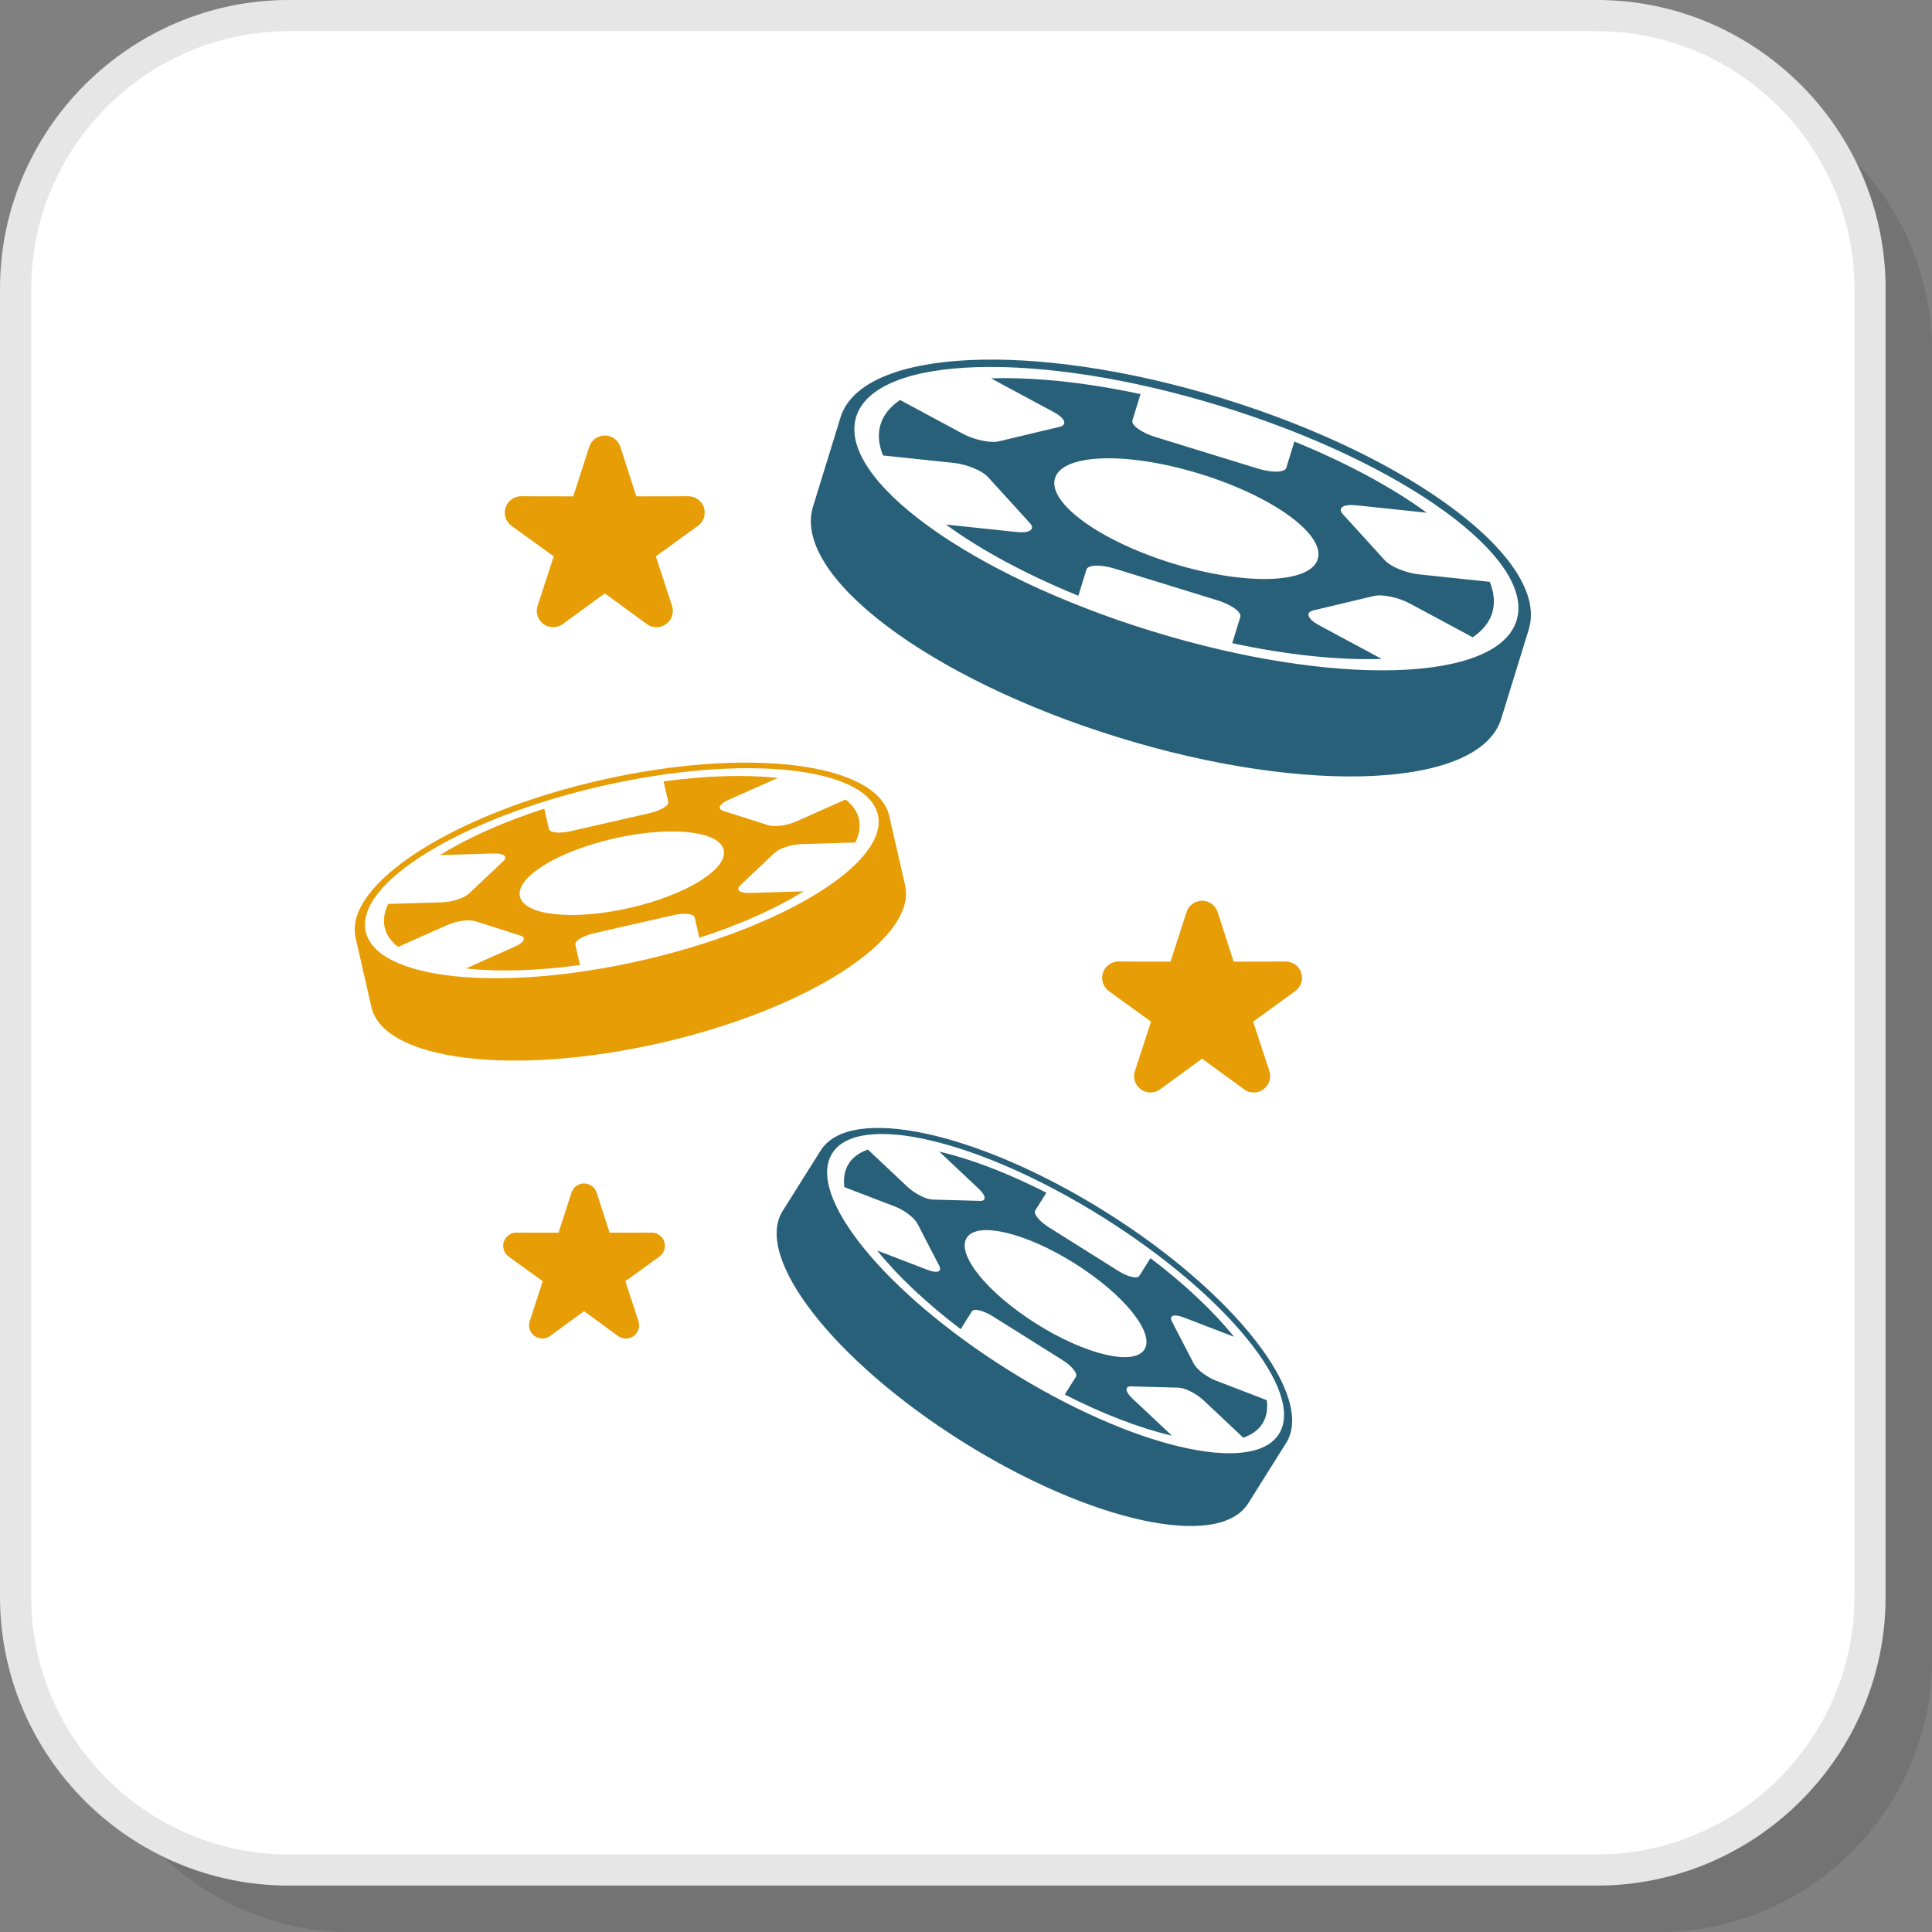
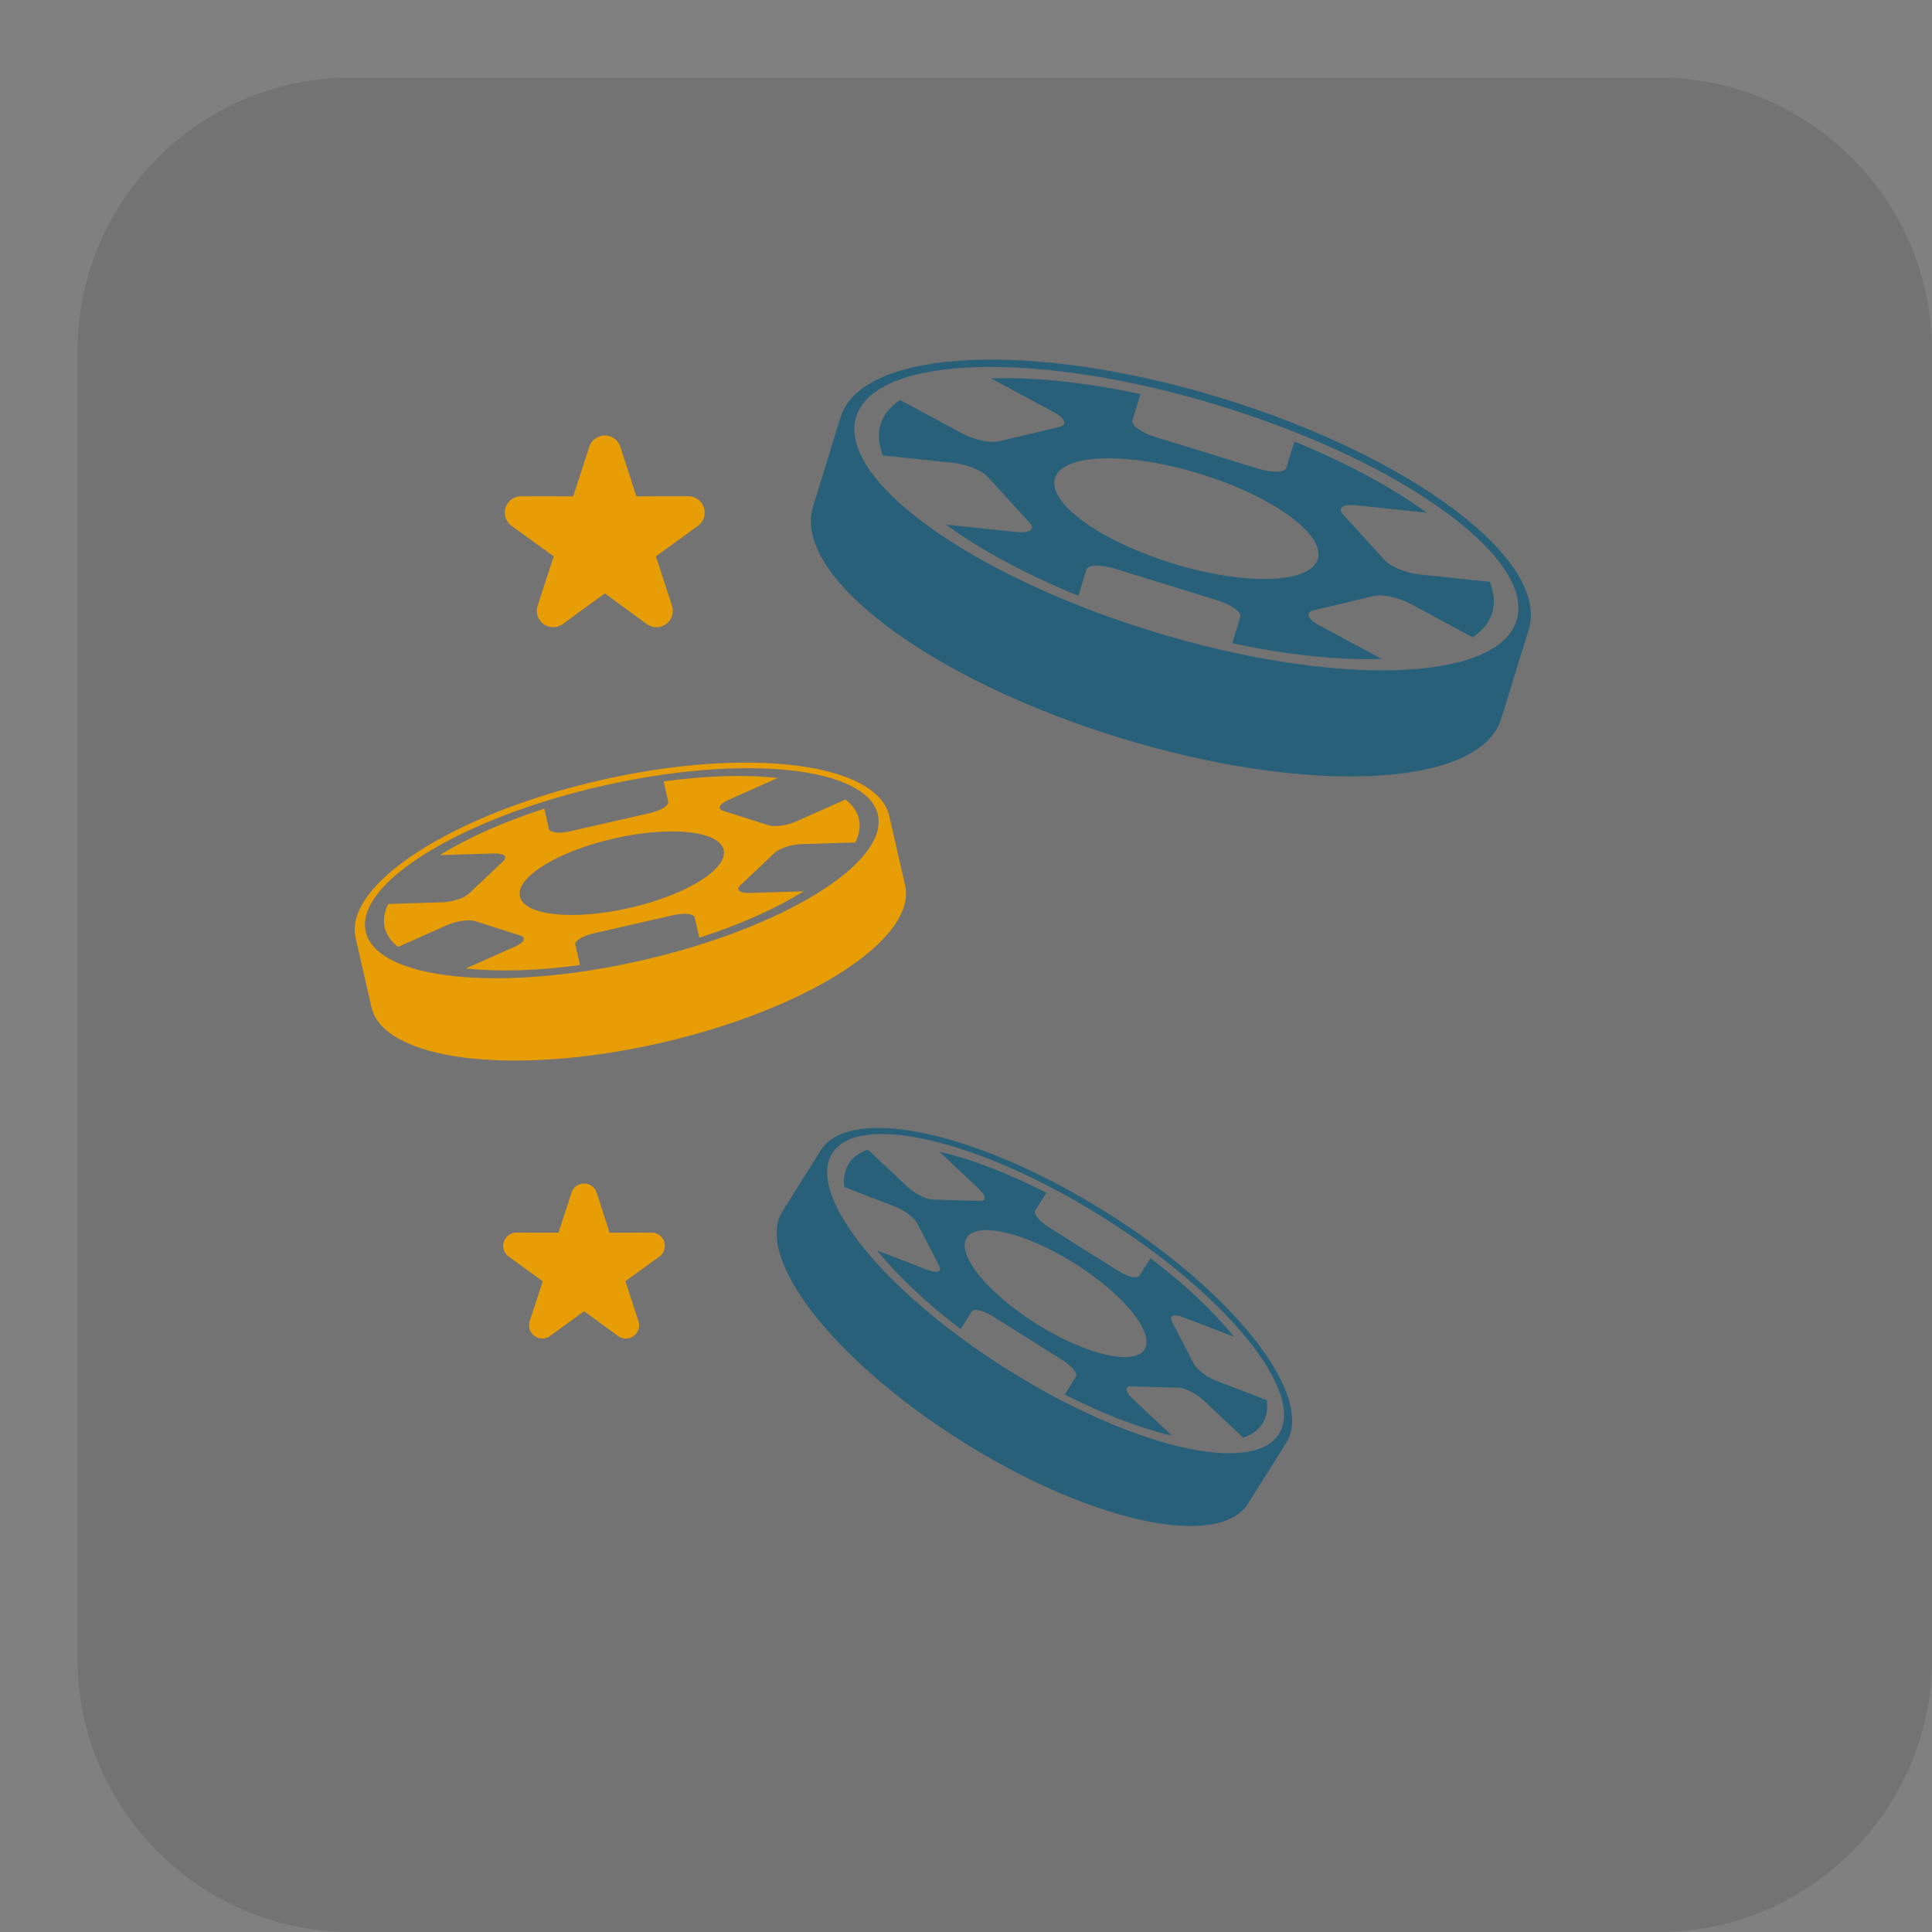
<svg xmlns="http://www.w3.org/2000/svg" xml:space="preserve" width="200px" height="200px" version="1.1" style="shape-rendering:geometricPrecision; text-rendering:geometricPrecision; image-rendering:optimizeQuality; fill-rule:evenodd; clip-rule:evenodd" viewBox="0 0 312724.4 312724.4">
  <rect x="0" y="0" width="312724.4" height="312724.4" fill="#808080" stroke="none" />
  <defs>
    <style type="text/css">
   
    .fil3 {fill:#276078}
    .fil4 {fill:#E79D06}
    .fil1 {fill:white}
    .fil2 {fill:#E6E6E6;fill-rule:nonzero}
    .fil0 {fill:black;fill-opacity:0.102}
   
  </style>
  </defs>
  <g id="Layer_x0020_1">
    <g id="_1754291338880">
      <path class="fil0" d="M56764.6 312724.4l211754 0c24313.9,0 44205.8,-19891.9 44205.8,-44205.8l0 -211754c0,-24313.8 -19891.9,-44205.8 -44205.8,-44205.8l-211754 0c-24313.8,0 -44205.8,19892 -44205.8,44205.8l0 211754c0,24313.9 19892,44205.8 44205.8,44205.8z" />
-       <rect class="fil1" x="2523.9" y="2524.9" width="300166" height="300166" rx="44206.1" ry="44206.1" />
-       <path class="fil2" d="M46730.3 300165.6l211754 0c11459.2,0 21879.2,-4690.5 29435.5,-12245.8 7555.3,-7556.3 12245.8,-17976.3 12245.8,-29435.5l0 -211754c0,-11459.2 -4690.5,-21879.2 -12245.8,-29435.5 -7556.3,-7555.3 -17976.3,-12245.8 -29435.5,-12245.8l-211754 0c-11459.2,0 -21879.2,4690.5 -29435.5,12245.8 -7555.3,7556.3 -12245.8,17976.3 -12245.8,29435.5l0 211754c0,11459.2 4690.5,21879.2 12245.8,29435.5 7556.3,7555.3 17976.3,12245.8 29435.5,12245.8zm211754 5049l-211754 0c-12853.7,0 -24538,-5257 -33006.2,-13724.1 -8467.1,-8468.2 -13724.1,-20152.5 -13724.1,-33006.2l0 -211754c0,-12853.7 5257,-24538 13724.1,-33006.2 8468.2,-8467.1 20152.5,-13724.1 33006.2,-13724.1l211754 0c12853.7,0 24538,5257 33006.2,13724.1 8467.1,8468.2 13724.1,20152.5 13724.1,33006.2l0 211754c0,12853.7 -5257,24538 -13724.1,33006.2 -8468.2,8467.1 -20152.5,13724.1 -33006.2,13724.1z" />
      <g>
        <path class="fil3" d="M247448.2 101894.4l-4453.1 14442.1c-3440.4,11158.2 -31165.4,12515.4 -61925.7,3032.4 -30760.4,-9485 -52908.2,-26218.3 -49466.9,-37377.6l4453.2 -14441.1c3440.4,-11159.2 31166.4,-12516.4 61925.7,-3032.4 30759.4,9485 52907.2,26217.3 49466.8,37376.6zm-53180.8 -25185.3c11743.9,3621.1 20265.6,9800 19031.6,13798.8 -1233,3999.8 -11753,4306.8 -23496.9,685.7 -11744.9,-3620.1 -20265.6,-9798.1 -19031.6,-13797.9 1233.9,-3999.8 11753,-4308.8 23496.9,-686.6zm44109.9 26444.5l-10150.5 -5456.9c-1859,-999.7 -4485.5,-1553.1 -5835.6,-1231l-9807.1 2336.7c-1351.1,322.1 -935.1,1401.6 923.9,2402.3l10141.4 5450.9 -288.8 9c-6783.8,197 -15003.5,-646.2 -23904.9,-2553.7l1309.7 -4248.2c240.4,-779.6 -1433.9,-1992.4 -3718,-2696.2l-16596 -5117.6c-2285.2,-704.9 -4352.2,-644.3 -4590.5,135.3l-1310.8 4249.2c-8429.7,-3437.3 -15697.2,-7369.5 -21191.5,-11354.1l-230.3 -168.7 11446.1 1205.7c2098.3,221.2 3051.6,-437.2 2116.5,-1463.2l-6789.9 -7455.3c-934,-1025.9 -3416.1,-2045.8 -5515.5,-2268l-11460.1 -1205.7c-716,-1785.3 -868.4,-3479.7 -389.8,-5033.8 478.6,-1554.1 1561.1,-2868.8 3157.6,-3942.2l10149.5 5456.9c1858,1000.7 4485.5,1554.1 5835.6,1231.9l9808.1 -2335.6c1349.1,-323.2 933.1,-1402.6 -925,-2401.3l-10140.3 -5451.9 287.8 -9.1c6783.8,-198.9 15002.5,645.3 23903.8,2552.8l-1309.7 4250.2c-239.3,777.5 1432.9,1990.3 3719.1,2694.1l16597 5117.7c2285.2,704.8 4350.2,644.2 4589.5,-134.3l1309.7 -4248.2c8429.8,3436.3 15699.3,7367.4 21193.6,11352.1l230.2 168.6 -11446 -1205.7c-2100.4,-221.1 -3051.6,437.3 -2116.5,1464.2l6786.8 7454.3c936.1,1027 3417.2,2046.9 5517.5,2267l11460.2 1206.7c715.9,1785.3 869.4,3481.8 389.8,5034.9 -479.7,1554 -1560.2,2867.8 -3156.6,3940.2zm-40731.1 -37405.8c14761.2,4550.1 27493.7,10707.8 36150.6,16983.7 8657,6276.9 13235.4,12671.9 11685.4,17699.7 -1549,5025.7 -8934.7,7732 -19623.4,8045 -10687.6,311 -24677.3,-1770.2 -39437.5,-6320.3 -14759.2,-4551.1 -27491.7,-10708.9 -36149.7,-16985.7 -8655.9,-6275.9 -13235.3,-12672 -11685.3,-17697.7 1550,-5027.8 8935.7,-7734 19623.3,-8046.1 10687.7,-311 24679.4,1770.2 39436.6,6321.4z" />
        <path class="fil4" d="M143946.3 132093.3l2557.8 11199.6c1976.2,8653 -15758.9,20083.9 -39612.2,25531.7 -23854.4,5446.8 -44793.5,2848.6 -46769.7,-5805.3l-2556.8 -11198.6c-1976.2,-8653 15758.8,-20083.9 39612.2,-25531.7 23853.4,-5446.8 44792.5,-2848.6 46768.7,5804.3zm-44579.4 3633.2c9106.3,-2080.1 17064.5,-1251.1 17772.4,1850 708.8,3102.1 -6100.2,7301.8 -15207.6,9382 -9107.3,2080.2 -17064.5,1252.1 -17772.4,-1849.9 -707.8,-3102.1 6099.2,-7302.9 15207.6,-9382.1zm39087.1 643.3l-8756.9 265.6c-1602.6,48.4 -3542.4,682.6 -4308.8,1407.6l-5567 5265.1c-767.5,726 -82.8,1278.4 1520.7,1230.9l8747.9 -266.6 -186.8 116.2c-4390.6,2707.2 -10122.2,5277.2 -16707.1,7403.8l-752.3 -3295c-138.3,-603.8 -1700.5,-766.4 -3472.7,-361.5l-12869.8 2939.5c-1772.2,403.9 -3109.2,1230 -2970.8,1833.8l752.3 3295c-6854.5,941.1 -13133.4,1114.8 -18265.2,580.6l-215.1 -24.2 7992.5 -3556.5c1466.3,-652.3 1842.9,-1448.1 837.2,-1768.2l-7302.9 -2326.5c-1004.7,-320.1 -3026.3,-48.5 -4492.6,602.8l-8002.6 3562.6c-1149.1,-903.8 -1894.4,-1961.1 -2170,-3165.7 -274.7,-1204.7 -61.6,-2482.1 580.6,-3794.9l8755.9 -265.5c1602.6,-48.5 3542.4,-681.6 4308.8,-1406.7l5569 -5265c765.5,-726.1 80.8,-1278.4 -1521.7,-1230l-8746.9 265.6 185.8 -116.1c4390.6,-2708.3 10121.2,-5277.2 16706.1,-7403.8l753.3 3294.9c137.3,602.9 1699.5,766.5 3471.7,360.5l12870.8 -2939.5c1772.2,-403.9 3108.2,-1228.9 2970.8,-1832.8l-753.3 -3293.9c6855.5,-942.2 13135.4,-1116.9 18266.2,-581.7l216.1 23.3 -7993.5 3556.5c-1466.3,653.3 -1842.9,1448 -836.1,1768.1l7300.8 2327.6c1005.7,320.1 3026.3,49.5 4492.6,-604.9l8002.6 -3560.5c1150.1,902.7 1896.4,1961 2171,3165.7 274.7,1205.7 62.6,2481.1 -580.6,3793.8zm-41029 -9143.7c11446,-2614.4 22168.1,-3400 30252.5,-2558.8 8084.4,841.1 13528.2,3311.1 14418.8,7209.9 889.7,3896.8 -2943.5,8486.3 -9859.6,12753.7 -6918.1,4267.4 -16918.1,8213.7 -28364.1,10828.1 -11445.1,2614.3 -22167.1,3399.9 -30252.5,2557.8 -8082.4,-841.2 -13529.2,-3311.2 -14417.8,-7209 -890.7,-3898.8 2942.5,-8487.3 9859.6,-12754.7 6917.1,-4266.4 16918.1,-8213.7 28363.1,-10827z" />
        <path class="fil3" d="M208177.3 233572.7l-6137.5 9769.7c-4741,7547.2 -25451.9,3070.8 -46260.7,-9999 -20807.9,-13071.8 -33831.2,-29785.9 -29089.2,-37334.1l6136.5 -9768.8c4741,-7548.2 25453.9,-3071.8 46260.7,9999 20806.9,13070.8 33831.2,29784.9 29090.2,37333.2zm-34237.1 -29077.1c7943.1,4990.4 13006.2,11229.9 11306.7,13935.2 -1699.5,2705.2 -9517.3,853.3 -17461.4,-4137.2 -7945,-4990.4 -13007.2,-11228.9 -11307.7,-13934.1 1700.5,-2705.3 9517.4,-855.3 17462.4,4136.1zm27299.8 28213.7l-6407.1 -6029.5c-1172.4,-1103.7 -3000.1,-2030.7 -4059.4,-2060l-7692.6 -215.1c-1060.3,-29.3 -966.4,849.3 207,1954l6400.1 6023.4 -215.1 -50.5c-5039.9,-1195.6 -10935.1,-3441.4 -17122.1,-6606.1l1806.5 -2873.8c330.2,-527.2 -664.4,-1752 -2209.4,-2722.4l-11226.9 -7052.5c-1545,-971.4 -3081.9,-1334.9 -3411.1,-807.8l-1805.5 2873.9c-5536.7,-4198.7 -10119.2,-8534.8 -13382.8,-12557.8l-136.3 -170.7 8201.5 3150.6c1503.6,577.6 2336.7,280.7 1850,-660.4l-3534.3 -6838.4c-485.7,-941.1 -2114.5,-2184.1 -3618.1,-2762.8l-8212.7 -3152.5c-174.7,-1458.2 47.5,-2738.6 706.9,-3789.8 660.4,-1050.2 1718.6,-1806.5 3107.1,-2282.1l6406.2 6028.4c1172.3,1104.8 3000.1,2032.8 4059.3,2062l7693.7 215.1c1058.2,28.3 965.3,-850.2 -208.1,-1953.9l-6400 -6022.4 215 49.4c5040.9,1194.6 10934.1,3440.4 17121.1,6605.1l-1805.5 2874.9c-330.2,527.1 663.4,1752 2209.4,2722.4l11227.9 7052.4c1545,971.4 3079.9,1333.9 3410.1,807.8l1805.5 -2873.8c5536.7,4199.7 10120.2,8534.8 13383.9,12557.8l136.3 170.6 -8201.6 -3151.5c-1504.6,-577.6 -2336.6,-279.7 -1849.9,662.4l3532.2 6836.3c486.8,942.1 2114.6,2185.2 3620.2,2761.8l8211.6 3154.6c174.7,1458.1 -46.4,2738.6 -706.8,3789.8 -660.4,1050.1 -1717.7,1805.5 -3106.2,2281.1zm-22642.6 -35628.6c9984.8,6271.8 18157.1,13327.3 23300,19665.7 5142.9,6338.5 7255.4,11958 5118.7,15359 -2134.8,3400 -8115.8,3936.2 -16057.8,2055 -7943.1,-1881.3 -17847.1,-6180 -27831,-12451.8 -9983.8,-6271.9 -18156.1,-13328.3 -23300,-19666.8 -5141.9,-6337.5 -7255.4,-11959 -5119.6,-15358 2136.7,-3401 8116.7,-3938.2 16059.7,-2055.9 7941.1,1882.2 17847.2,6180.9 27830,12452.8z" />
-         <path class="fil4" d="M179496.1 160435.2l6816.1 4931.9 -2609.3 8000.6c-252.4,778.5 -141.4,1664.1 377.7,2376 860.3,1180.5 2516.4,1442 3696.8,580.6l6802 -4960.1 6639.4 4843c679.6,576.6 1631.9,797.7 2540.7,502.9 1393.5,-453.4 2155.9,-1950.9 1703.5,-3345.5l-2616.4 -7997.5 6812.1 -4937.9c663.4,-480.7 1094.6,-1262.3 1094.6,-2142.8 0,-1463.2 -1185.5,-2648.7 -2648.7,-2648.7l-8417.6 16.1 -2579.1 -7988.4c-248.4,-793.7 -867.4,-1456.2 -1717.6,-1730.8 -1394.5,-447.4 -2888,321.1 -3334.4,1713.6l-2584 8005.6 -8219.8 -15.1c-887.6,-65.6 -1787.3,316.1 -2347.7,1089.6 -861.4,1185.5 -595.8,2847.6 591.7,3706.9z" />
        <path class="fil4" d="M82337.7 203398l5513.5 3989.7 -2110.5 6471.7c-204,630.1 -114.1,1347.1 306,1922.7 695.7,955.3 2035.7,1166.3 2991,469.5l5501.3 -4012.9 5371.1 3918c549.4,466.5 1319.8,645.3 2056,406 1126.9,-365.6 1743.9,-1577.3 1377.3,-2705.3l-2116.5 -6469.7 5510.5 -3993.8c537.2,-389.8 885.5,-1021.9 885.5,-1734.8 0,-1182.5 -959.3,-2141.8 -2142.7,-2141.8l-6809.1 12.1 -2086.2 -6461.6c-201,-641.3 -701.8,-1177.5 -1390.5,-1399.6 -1128,-361.5 -2334.7,259.5 -2696.2,1386.4l-2090.2 6474.8 -6650.6 -11.1c-716.9,-53.5 -1445,255.5 -1898.4,880.6 -696.7,960.3 -481.6,2304.3 478.7,2999.1z" />
        <path class="fil4" d="M82812.3 85123.7l6816.1 4931.8 -2609.3 8000.6c-252.5,778.6 -141.4,1664.2 377.6,2376.1 860.4,1180.4 2516.5,1442 3696.9,580.6l6802 -4960.1 6639.4 4843c679.6,576.6 1631.8,797.7 2540.6,502.9 1393.6,-453.4 2155.9,-1951 1703.6,-3345.5l-2616.4 -7997.6 6812.1 -4937.9c663.4,-480.6 1094.6,-1262.2 1094.6,-2142.7 0,-1463.2 -1185.5,-2648.7 -2648.7,-2648.7l-8417.7 16.1 -2579 -7988.5c-248.4,-793.7 -867.4,-1456.1 -1717.6,-1730.8 -1394.6,-447.3 -2888.1,321.2 -3334.4,1713.7l-2584.1 8005.6 -8219.7 -15.1c-887.6,-65.7 -1787.3,316 -2347.8,1089.5 -861.3,1185.5 -595.7,2847.7 591.8,3707z" />
      </g>
    </g>
  </g>
</svg>